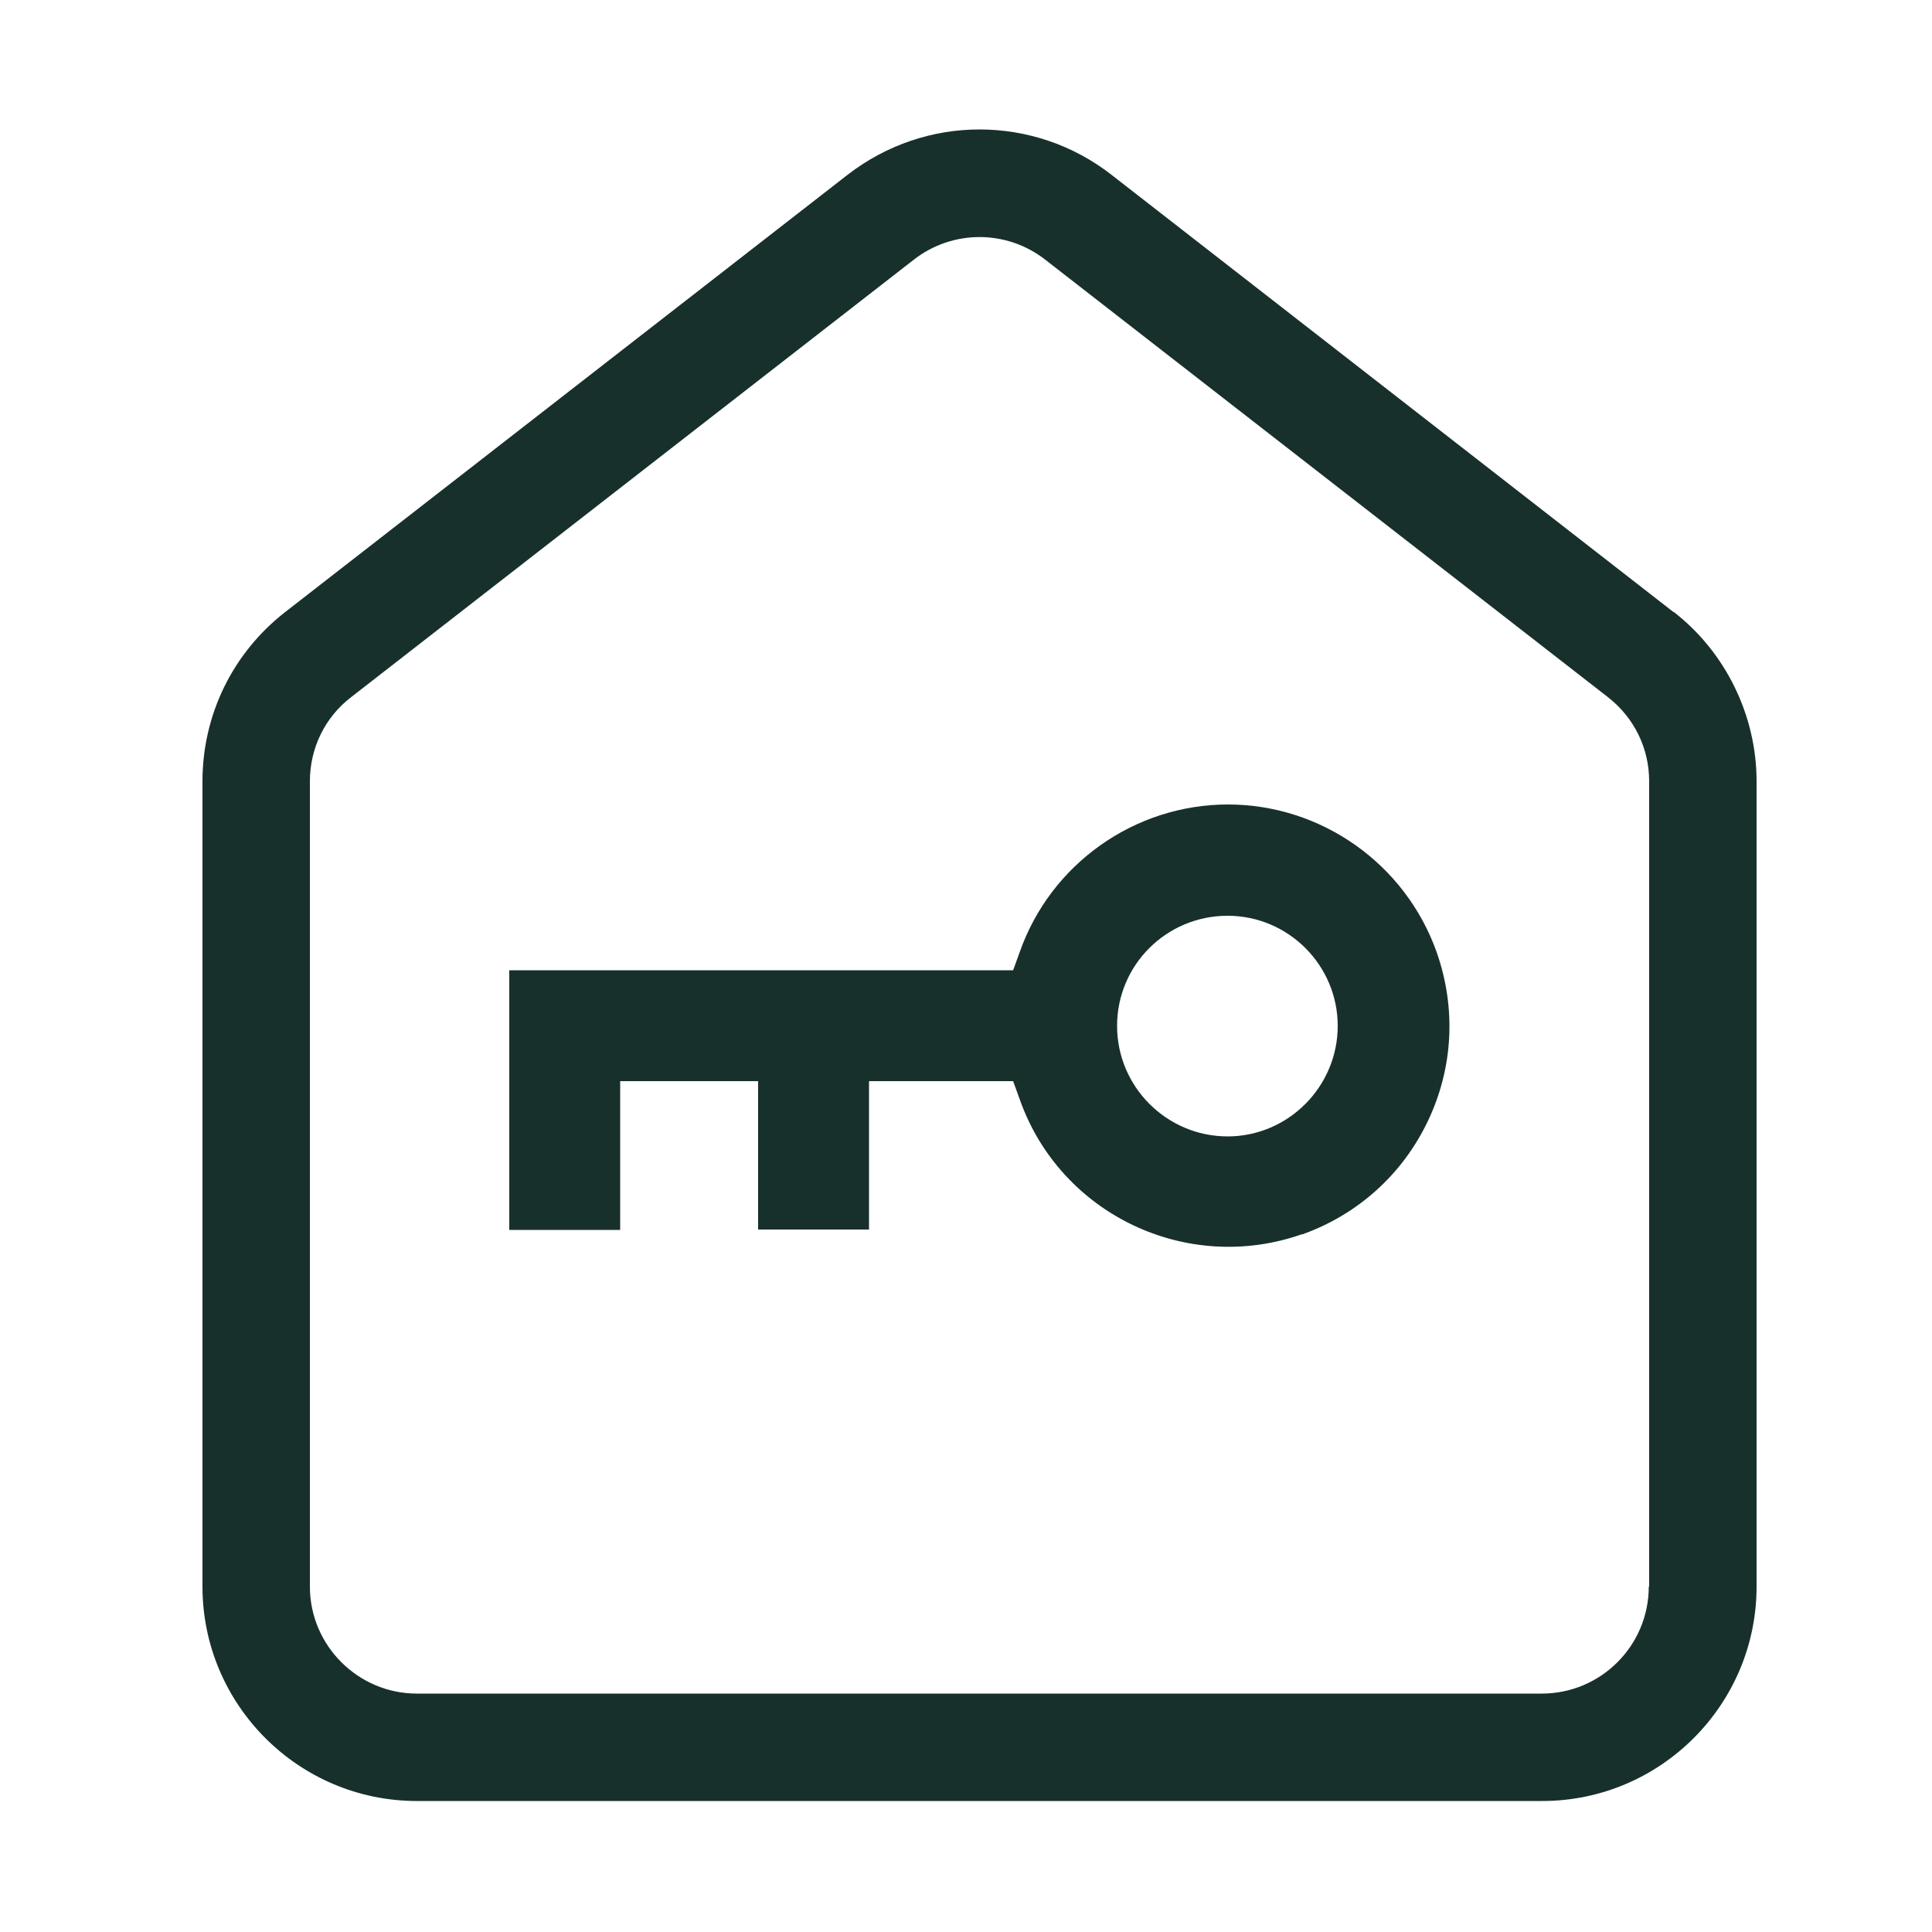
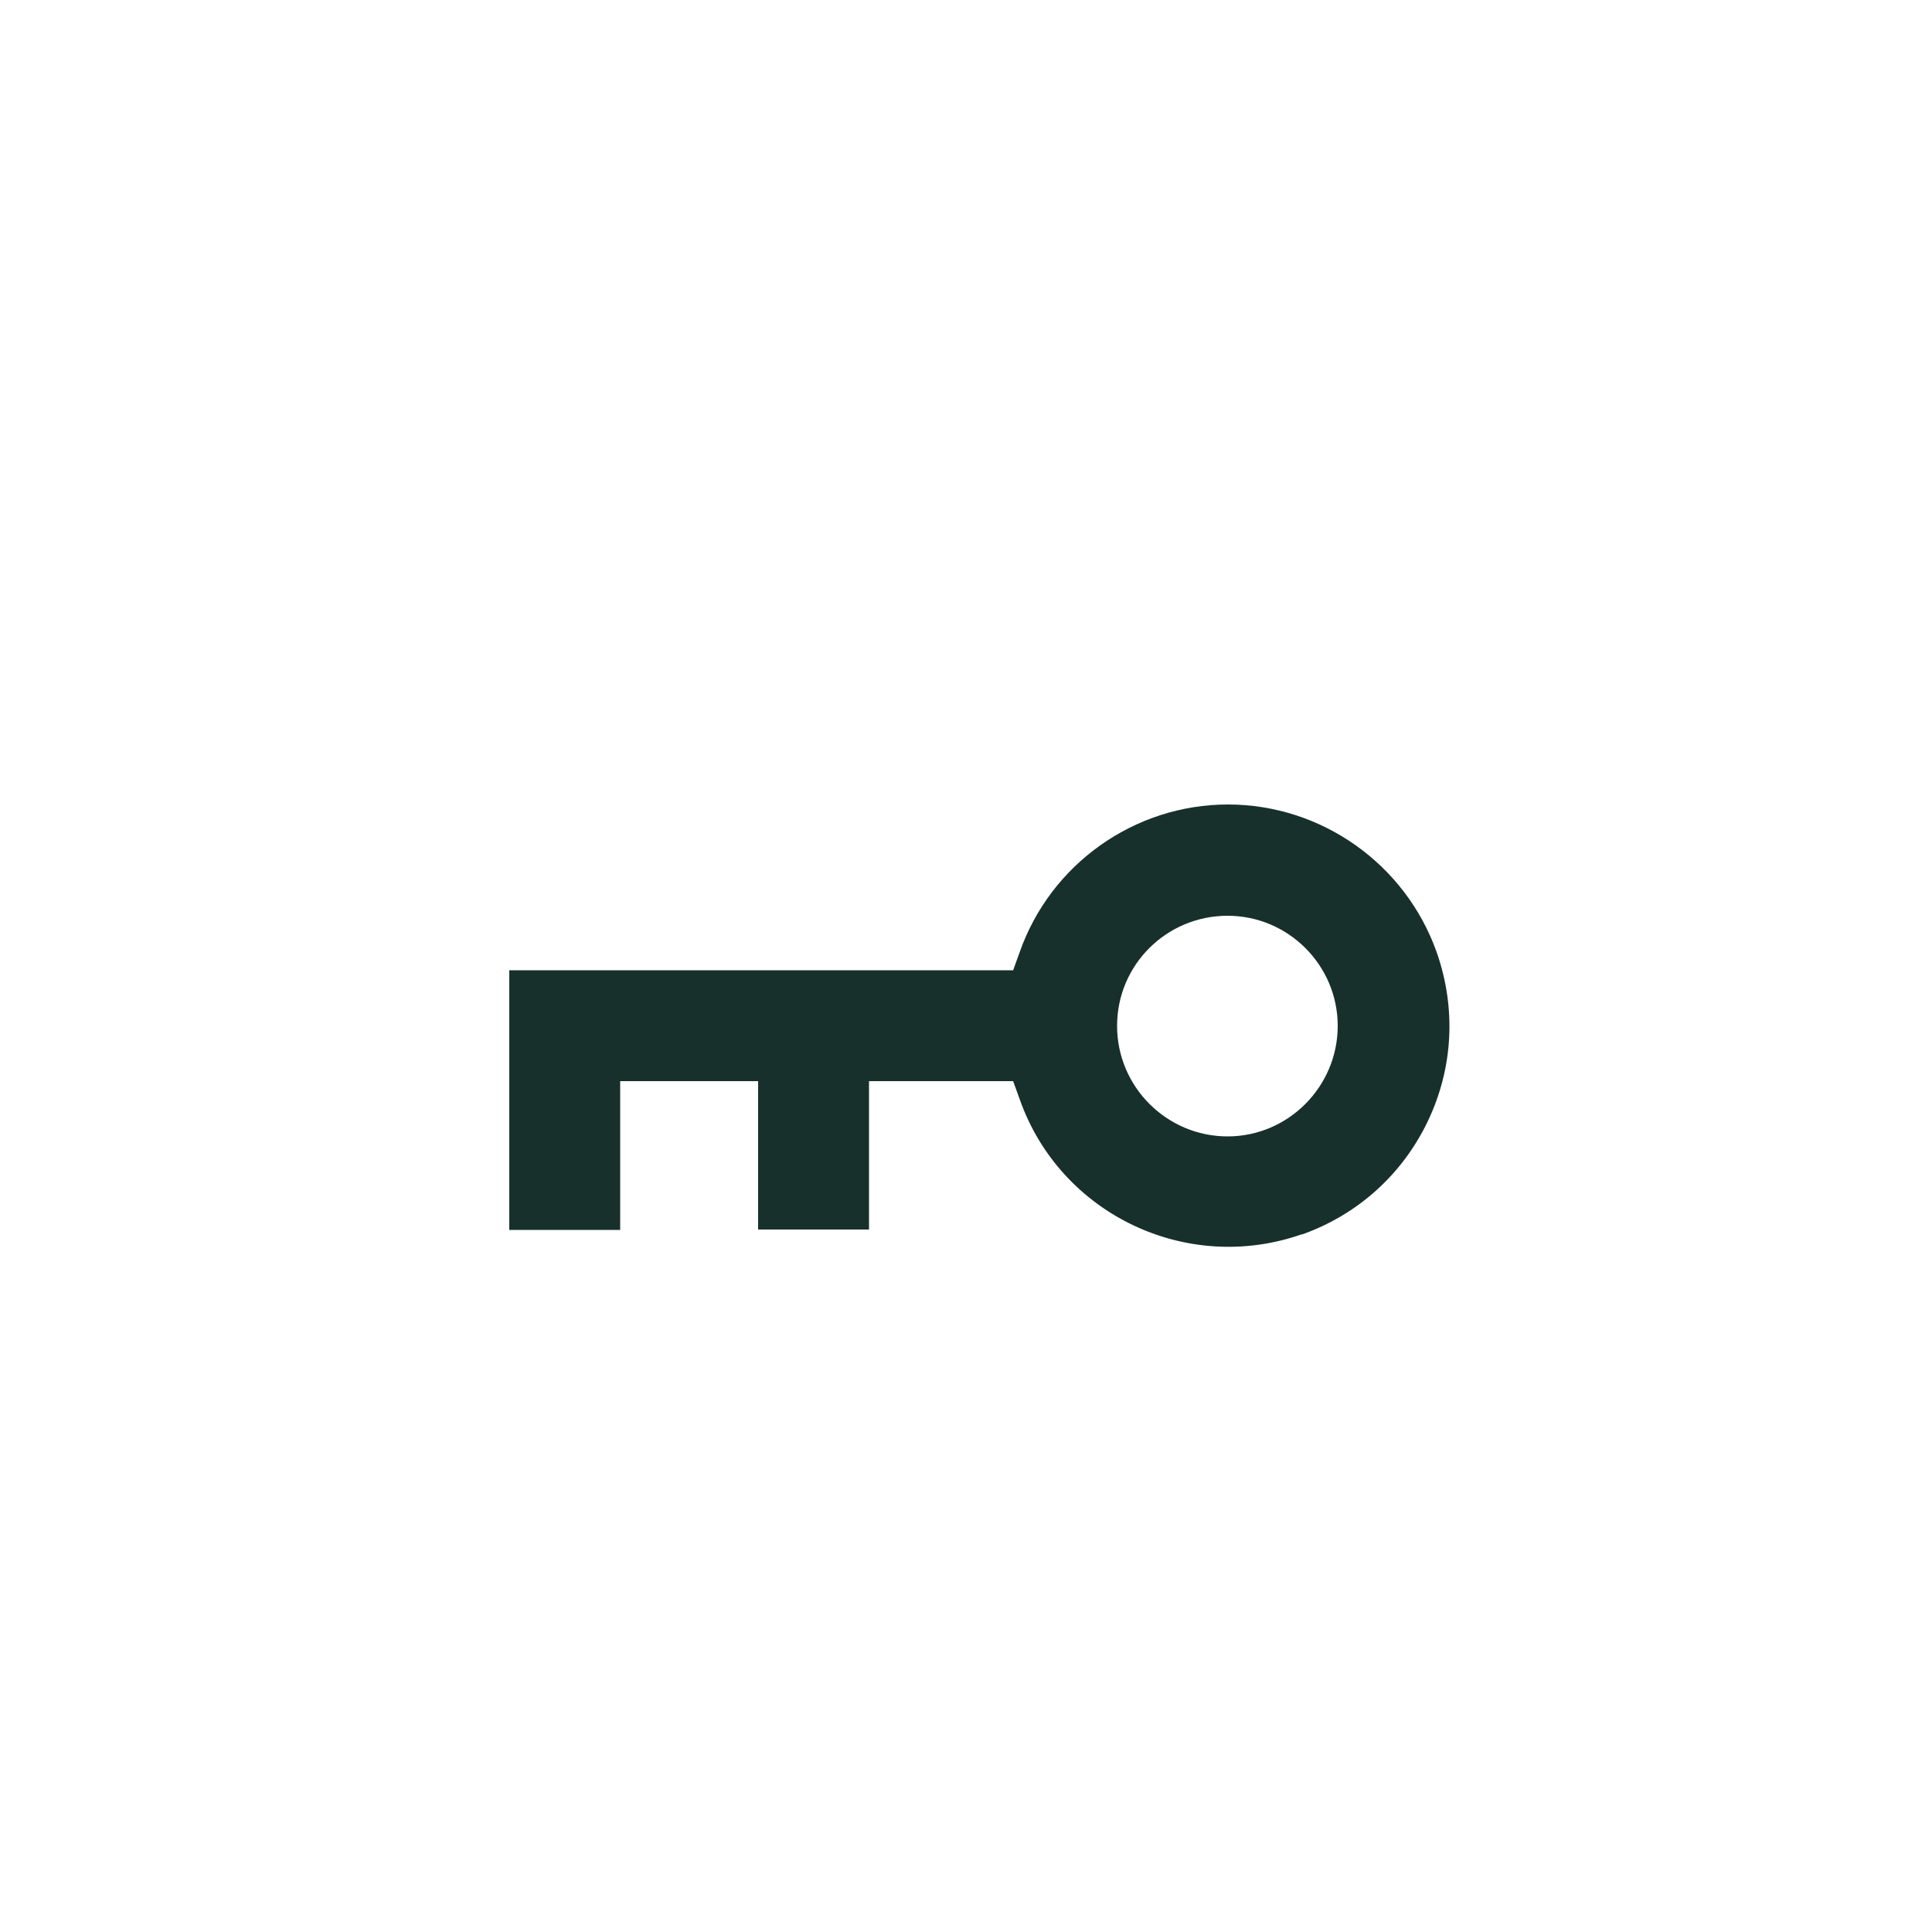
<svg xmlns="http://www.w3.org/2000/svg" id="Layer_2" data-name="Layer 2" viewBox="0 0 50 50">
  <defs>
    <style>
      .cls-1 {
        fill-rule: evenodd;
      }

      .cls-1, .cls-2 {
        fill: #18302c;
      }

      .cls-3 {
        fill: none;
      }
    </style>
  </defs>
  <g id="Layer_1-2" data-name="Layer 1">
    <g>
      <g id="Group_16501" data-name="Group 16501">
        <g id="Group_16045" data-name="Group 16045">
          <path class="cls-2" d="M33.69,31.95c1.44-.51,2.6-1.55,3.26-2.93.66-1.38.74-2.93.23-4.38-.81-2.28-2.98-3.82-5.4-3.82h0c-2.42,0-4.59,1.54-5.39,3.82l-.17.47h-13.04v6.72h2.87v-3.85h3.57v3.84h2.87v-3.84h3.73l.17.47c1.05,2.98,4.33,4.54,7.31,3.49ZM31.77,23.7c1.57,0,2.85,1.28,2.85,2.85s-1.28,2.86-2.85,2.86-2.86-1.28-2.86-2.86,1.28-2.85,2.86-2.85Z" />
-           <path class="cls-1" d="M43.31,15.84h0l-14.55-11.32c-1-.78-2.21-1.17-3.41-1.17s-2.4.39-3.41,1.17L7.38,15.84c-1.36,1.06-2.14,2.66-2.14,4.38v20.84c0,3.06,2.49,5.55,5.55,5.55h29.12c3.06,0,5.55-2.49,5.55-5.55v-20.84c0-1.7-.8-3.34-2.14-4.38ZM42.67,41.06c0,1.53-1.24,2.77-2.77,2.77H10.79c-1.52,0-2.77-1.24-2.77-2.77v-20.84c0-.86.39-1.66,1.07-2.18l14.56-11.32c1-.78,2.4-.78,3.4,0l14.56,11.32c.68.53,1.07,1.32,1.07,2.18v20.84Z" />
        </g>
      </g>
-       <rect class="cls-3" width="50" height="50" />
    </g>
  </g>
</svg>